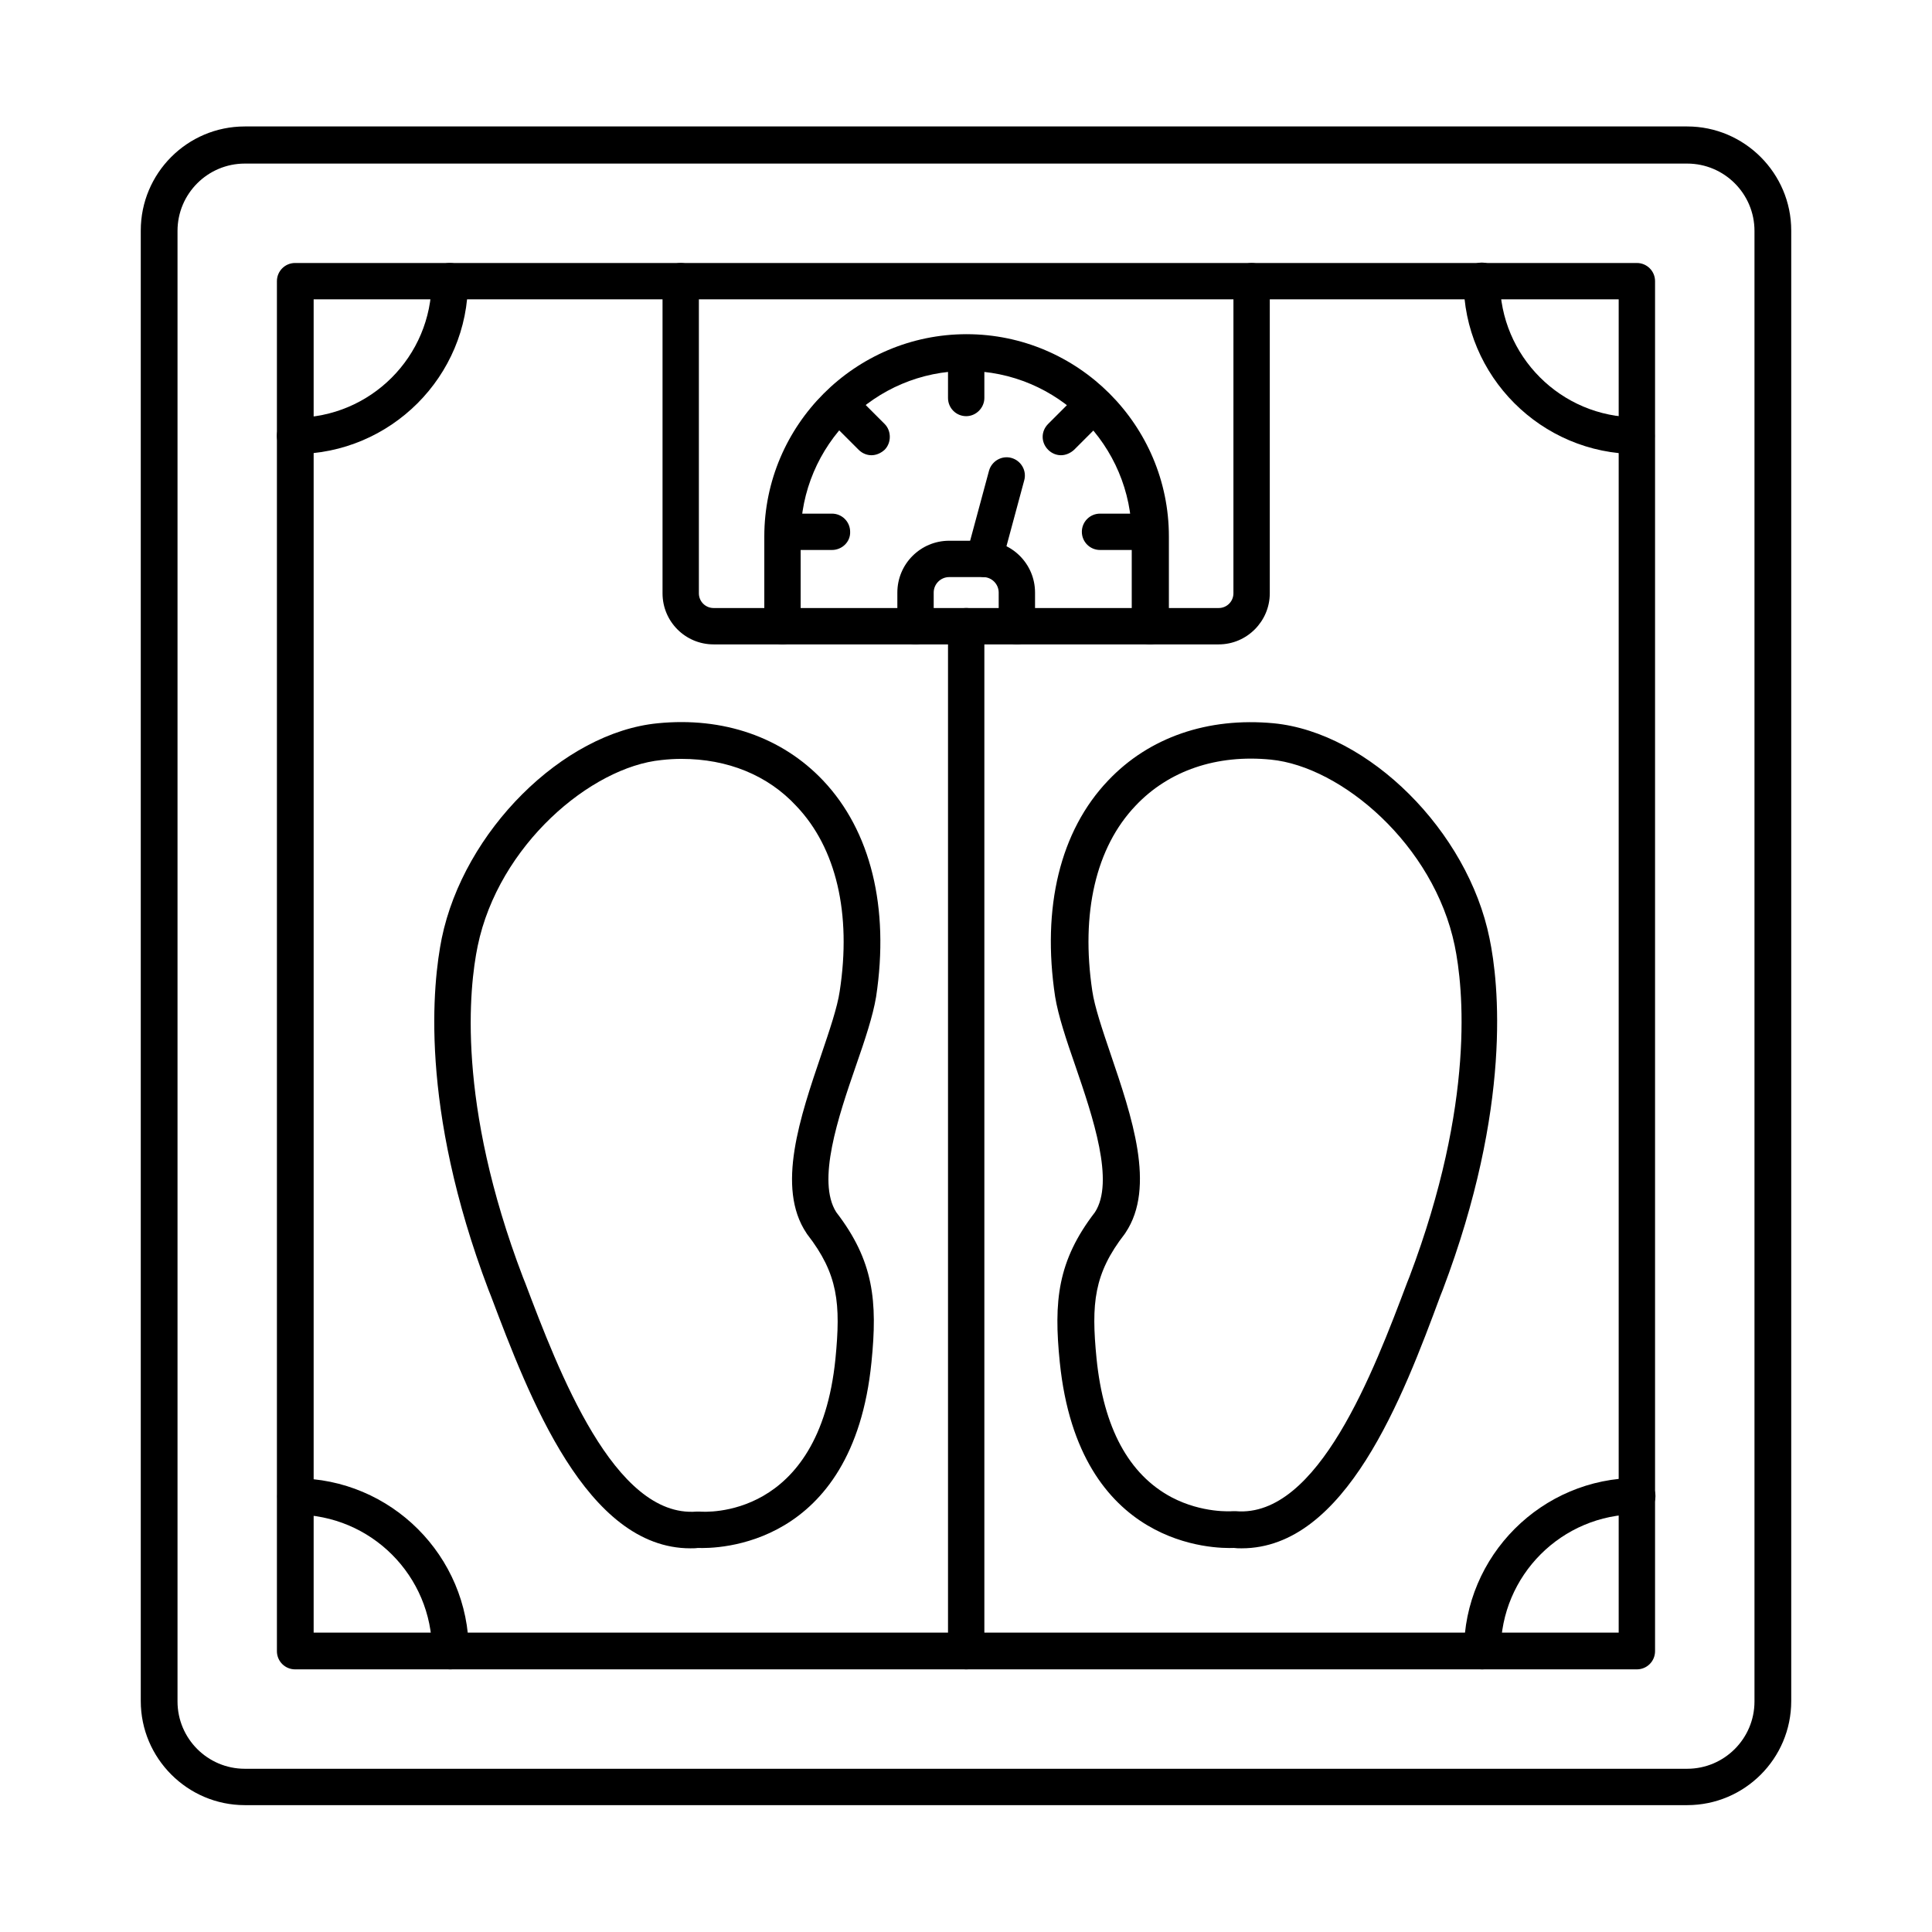
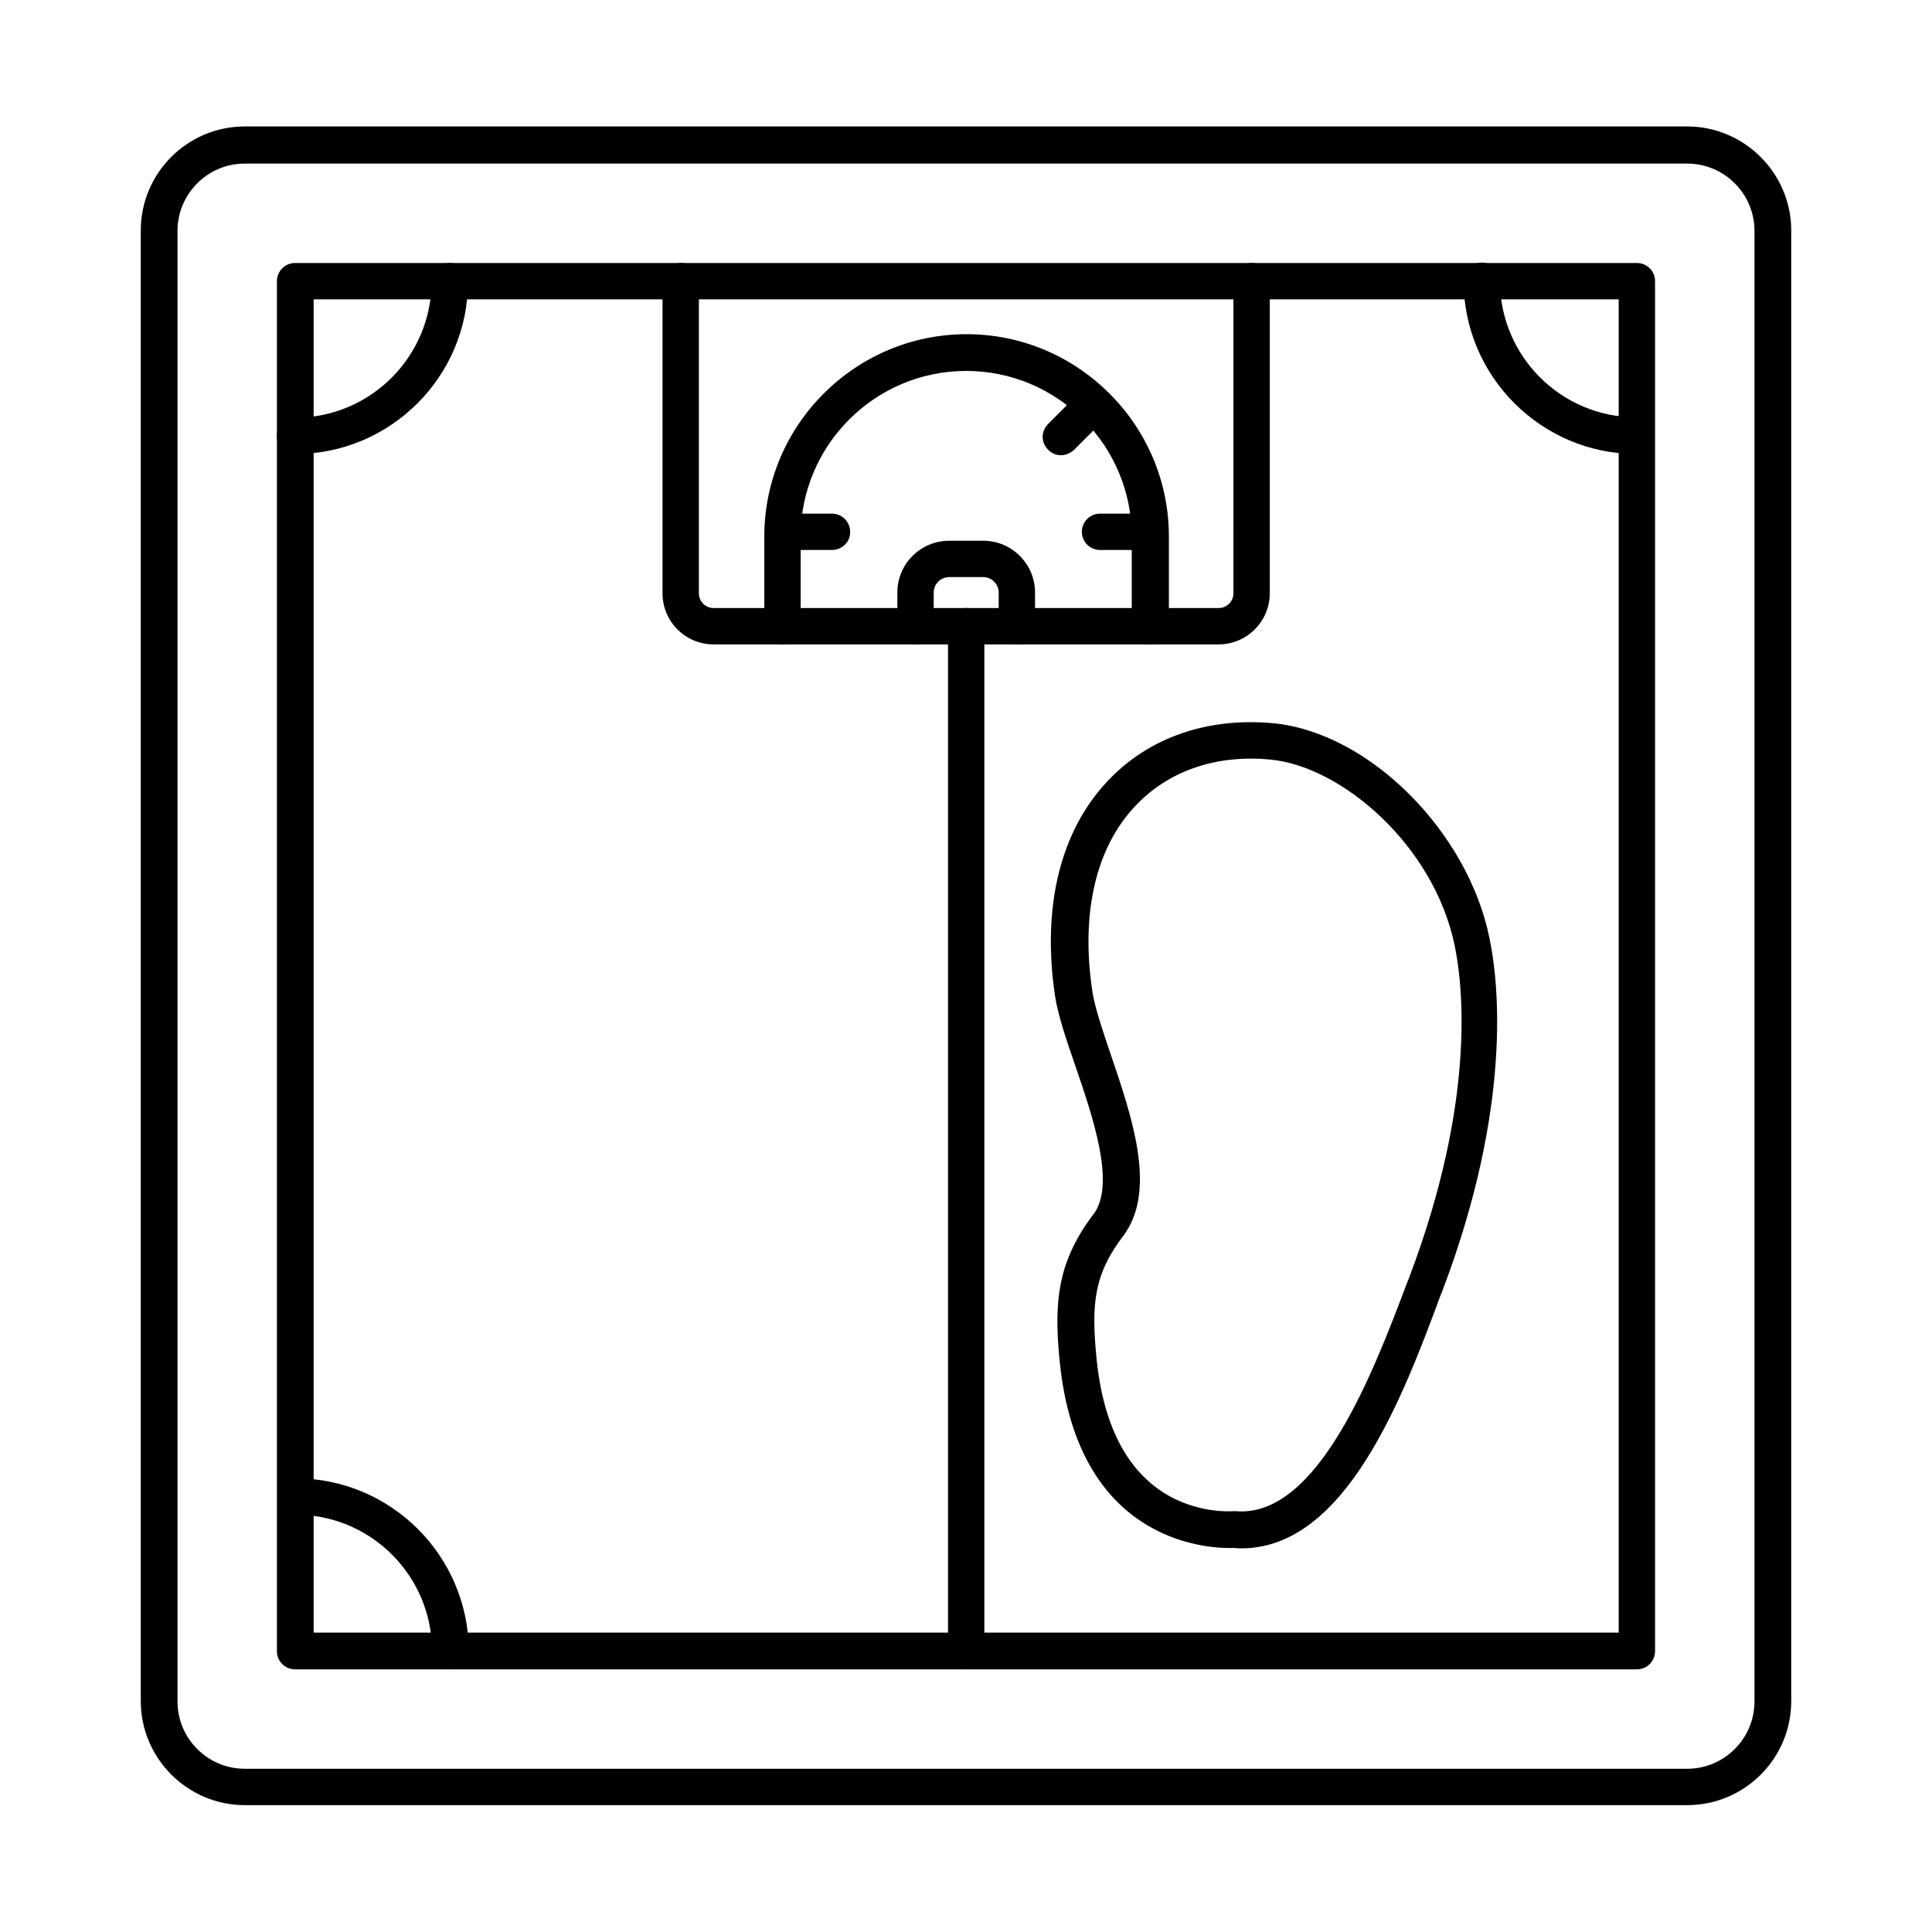
<svg xmlns="http://www.w3.org/2000/svg" fill="#000000" width="800px" height="800px" version="1.1" viewBox="144 144 512 512">
  <g fill-rule="evenodd">
    <path d="m208.88 187.35c-9.84 0-17.836 7.996-17.836 17.836v389.72c0 9.84 7.996 17.836 17.836 17.836h382.24c9.84 0 17.836-7.996 17.836-17.836v-389.72c0-9.84-7.996-17.836-17.836-17.836zm382.24 435.03h-382.24c-15.172 0-27.574-12.402-27.574-27.574v-389.72c0-15.172 12.301-27.574 27.574-27.574h382.24c15.172 0 27.574 12.402 27.574 27.574v389.72c0 15.273-12.402 27.574-27.574 27.574z" />
    <path d="m227.12 576.66h345.85v-353.33h-345.85zm350.67 9.738h-355.59c-2.664 0-4.816-2.152-4.816-4.816v-363.07c0-2.664 2.152-4.816 4.816-4.816h355.59c2.664 0 4.816 2.152 4.816 4.816v363.07c0 2.664-2.152 4.816-4.816 4.816z" />
    <path d="m222.2 264.33c-2.664 0-4.816-2.152-4.816-4.816s2.152-4.816 4.816-4.816c19.988 0 36.184-16.195 36.184-36.184 0-2.664 2.152-4.816 4.816-4.816s4.816 2.152 4.816 4.816c0.105 25.215-20.496 45.816-45.816 45.816z" />
    <path d="m466.98 314.77h-133.87c-7.484 0-13.531-6.047-13.531-13.531v-82.723c0-2.664 2.152-4.816 4.816-4.816 2.664 0 4.816 2.152 4.816 4.816v82.723c0 2.152 1.742 3.894 3.894 3.894h133.87c2.152 0 3.894-1.742 3.894-3.894l0.004-82.719c0-2.664 2.152-4.816 4.816-4.816 2.664 0 4.816 2.152 4.816 4.816v82.723c0.004 7.379-6.043 13.527-13.527 13.527z" />
    <path d="m471.09 544.48h0.41c21.832 1.844 36.594-37.211 45.41-60.582l0.613-1.539c17.527-46.332 14.25-76.777 11.992-87.742-5.535-26.754-30.035-47.461-48.691-49.305-14.352-1.434-27.062 2.871-35.875 12.199-10.559 11.07-14.555 28.496-11.48 49.102 0.613 4.203 2.664 10.25 4.816 16.605 5.637 16.605 12.094 35.363 3.996 47.461-0.102 0.102-0.102 0.203-0.203 0.309-8.199 10.559-8.918 18.449-7.484 33.008 1.844 18.348 8.508 30.75 19.887 36.801 8.199 4.305 15.992 3.691 16.094 3.691 0.207-0.008 0.309-0.008 0.516-0.008zm1.945 9.84c-0.719 0-1.332 0-2.051-0.102-4.816 0.203-41.105 0.102-46.129-49.203-1.641-16.195-0.613-26.855 9.328-39.773 5.227-8.098-0.512-25.113-5.227-38.848-2.359-6.766-4.512-13.223-5.332-18.246-3.586-23.68 1.332-43.973 14.043-57.301 10.867-11.48 26.445-16.812 43.871-15.172 25.215 2.461 51.457 28.598 57.199 56.992 2.461 11.789 6.047 44.488-12.402 93.176l-0.613 1.539c-9.941 26.855-25.113 66.938-52.688 66.938z" />
-     <path d="m324.61 345.11c-1.742 0-3.484 0.102-5.332 0.309-18.656 1.844-43.156 22.551-48.691 49.305-2.254 10.969-5.637 41.516 11.992 87.742l0.613 1.539c8.816 23.27 23.574 62.324 45.41 60.582h0.82c1.332 0.102 31.676 2.254 35.98-40.488 1.434-14.656 0.719-22.449-7.484-33.008-0.102-0.102-0.102-0.203-0.203-0.309-8.098-12.094-1.641-30.855 3.996-47.461 2.152-6.356 4.203-12.402 4.816-16.605 3.176-20.602-0.922-38.027-11.48-49.102-7.578-8.195-18.238-12.504-30.438-12.504zm2.359 209.21c-27.574 0-42.746-40.078-52.891-66.934l-0.613-1.539c-18.449-48.691-14.762-81.387-12.402-93.176 5.844-28.395 32.082-54.531 57.199-56.992 17.426-1.742 33.008 3.691 43.871 15.172 12.609 13.324 17.629 33.621 14.043 57.301-0.82 5.023-2.973 11.48-5.332 18.246-4.715 13.633-10.457 30.648-5.227 38.848 9.941 12.914 10.969 23.574 9.328 39.773-4.922 49.305-41.207 49.406-46.023 49.203-0.621 0.098-1.238 0.098-1.953 0.098z" />
    <path d="m448.74 314.77c-2.664 0-4.816-2.152-4.816-4.816v-23.781c0-24.191-19.68-43.871-43.871-43.871-24.191 0-43.871 19.68-43.871 43.871v23.781c0 2.664-2.152 4.816-4.816 4.816-2.664 0-4.816-2.152-4.816-4.816v-23.781c0-29.52 24.09-53.609 53.609-53.609s53.609 24.09 53.609 53.609v23.781c-0.105 2.664-2.359 4.816-5.027 4.816z" />
-     <path d="m404.77 296.93c-0.41 0-0.82-0.102-1.23-0.203-2.562-0.719-4.102-3.383-3.383-5.945l5.945-22.039c0.719-2.562 3.383-4.102 5.945-3.383s4.102 3.383 3.383 5.945l-5.945 22.039c-0.617 2.152-2.562 3.586-4.715 3.586z" />
-     <path d="m400.05 254.29c-2.664 0-4.816-2.152-4.816-4.816v-11.992c0-2.664 2.152-4.816 4.816-4.816 2.664 0 4.816 2.152 4.816 4.816v11.992c0 2.562-2.152 4.816-4.816 4.816z" />
    <path d="m425.16 264.64c-1.23 0-2.461-0.512-3.383-1.434-1.949-1.949-1.949-4.922 0-6.867l8.508-8.508c1.844-1.844 4.922-1.844 6.867 0 1.949 1.844 1.949 4.922 0 6.867l-8.508 8.508c-1.023 0.922-2.254 1.434-3.484 1.434z" />
    <path d="m447.51 289.75h-11.992c-2.664 0-4.816-2.152-4.816-4.816s2.152-4.816 4.816-4.816h11.992c2.664 0 4.816 2.152 4.816 4.816 0.105 2.664-2.148 4.816-4.816 4.816z" />
    <path d="m364.48 289.75h-11.992c-2.664 0-4.816-2.152-4.816-4.816s2.152-4.816 4.816-4.816h11.992c2.664 0 4.816 2.152 4.816 4.816 0.105 2.664-2.152 4.816-4.816 4.816z" />
-     <path d="m374.94 264.64c-1.23 0-2.461-0.512-3.383-1.434l-8.508-8.508c-1.949-1.844-1.949-4.922 0-6.867 1.844-1.949 4.922-1.949 6.867 0l8.508 8.508c1.844 1.844 1.844 5.023 0 6.867-1.027 0.922-2.254 1.434-3.484 1.434z" />
    <path d="m413.48 314.77c-2.664 0-4.816-2.152-4.816-4.816v-8.918c0-2.254-1.844-4.102-4.102-4.102h-9.02c-2.254 0-4.102 1.844-4.102 4.102v8.918c0 2.664-2.152 4.816-4.816 4.816-2.664 0-4.816-2.152-4.816-4.816v-8.918c0-7.586 6.148-13.734 13.734-13.734h9.02c7.586 0 13.734 6.148 13.734 13.734v8.918c0.004 2.664-2.148 4.816-4.816 4.816z" />
    <path d="m400.05 586.4c-2.664 0-4.816-2.152-4.816-4.816v-271.64c0-2.664 2.152-4.816 4.816-4.816 2.664 0 4.816 2.152 4.816 4.816v271.64c0 2.664-2.152 4.816-4.816 4.816z" />
    <path d="m263.31 586.4c-2.664 0-4.816-2.152-4.816-4.816 0-19.988-16.195-36.184-36.184-36.184-2.664 0-4.816-2.152-4.816-4.816 0-2.664 2.152-4.816 4.816-4.816 25.32 0 45.922 20.602 45.922 45.922-0.105 2.559-2.258 4.711-4.922 4.711z" />
    <path d="m577.79 264.33c-25.32 0-45.922-20.602-45.922-45.922 0-2.664 2.152-4.816 4.816-4.816s4.816 2.152 4.816 4.816c0 19.988 16.195 36.184 36.184 36.184 2.664 0 4.816 2.152 4.816 4.816 0.105 2.769-2.047 4.922-4.711 4.922z" />
-     <path d="m536.79 586.4c-2.664 0-4.816-2.152-4.816-4.816 0-25.32 20.602-45.922 45.922-45.922 2.664 0 4.816 2.152 4.816 4.816 0 2.664-2.152 4.816-4.816 4.816-19.988 0-36.184 16.195-36.184 36.184-0.102 2.769-2.254 4.922-4.922 4.922z" />
  </g>
</svg>